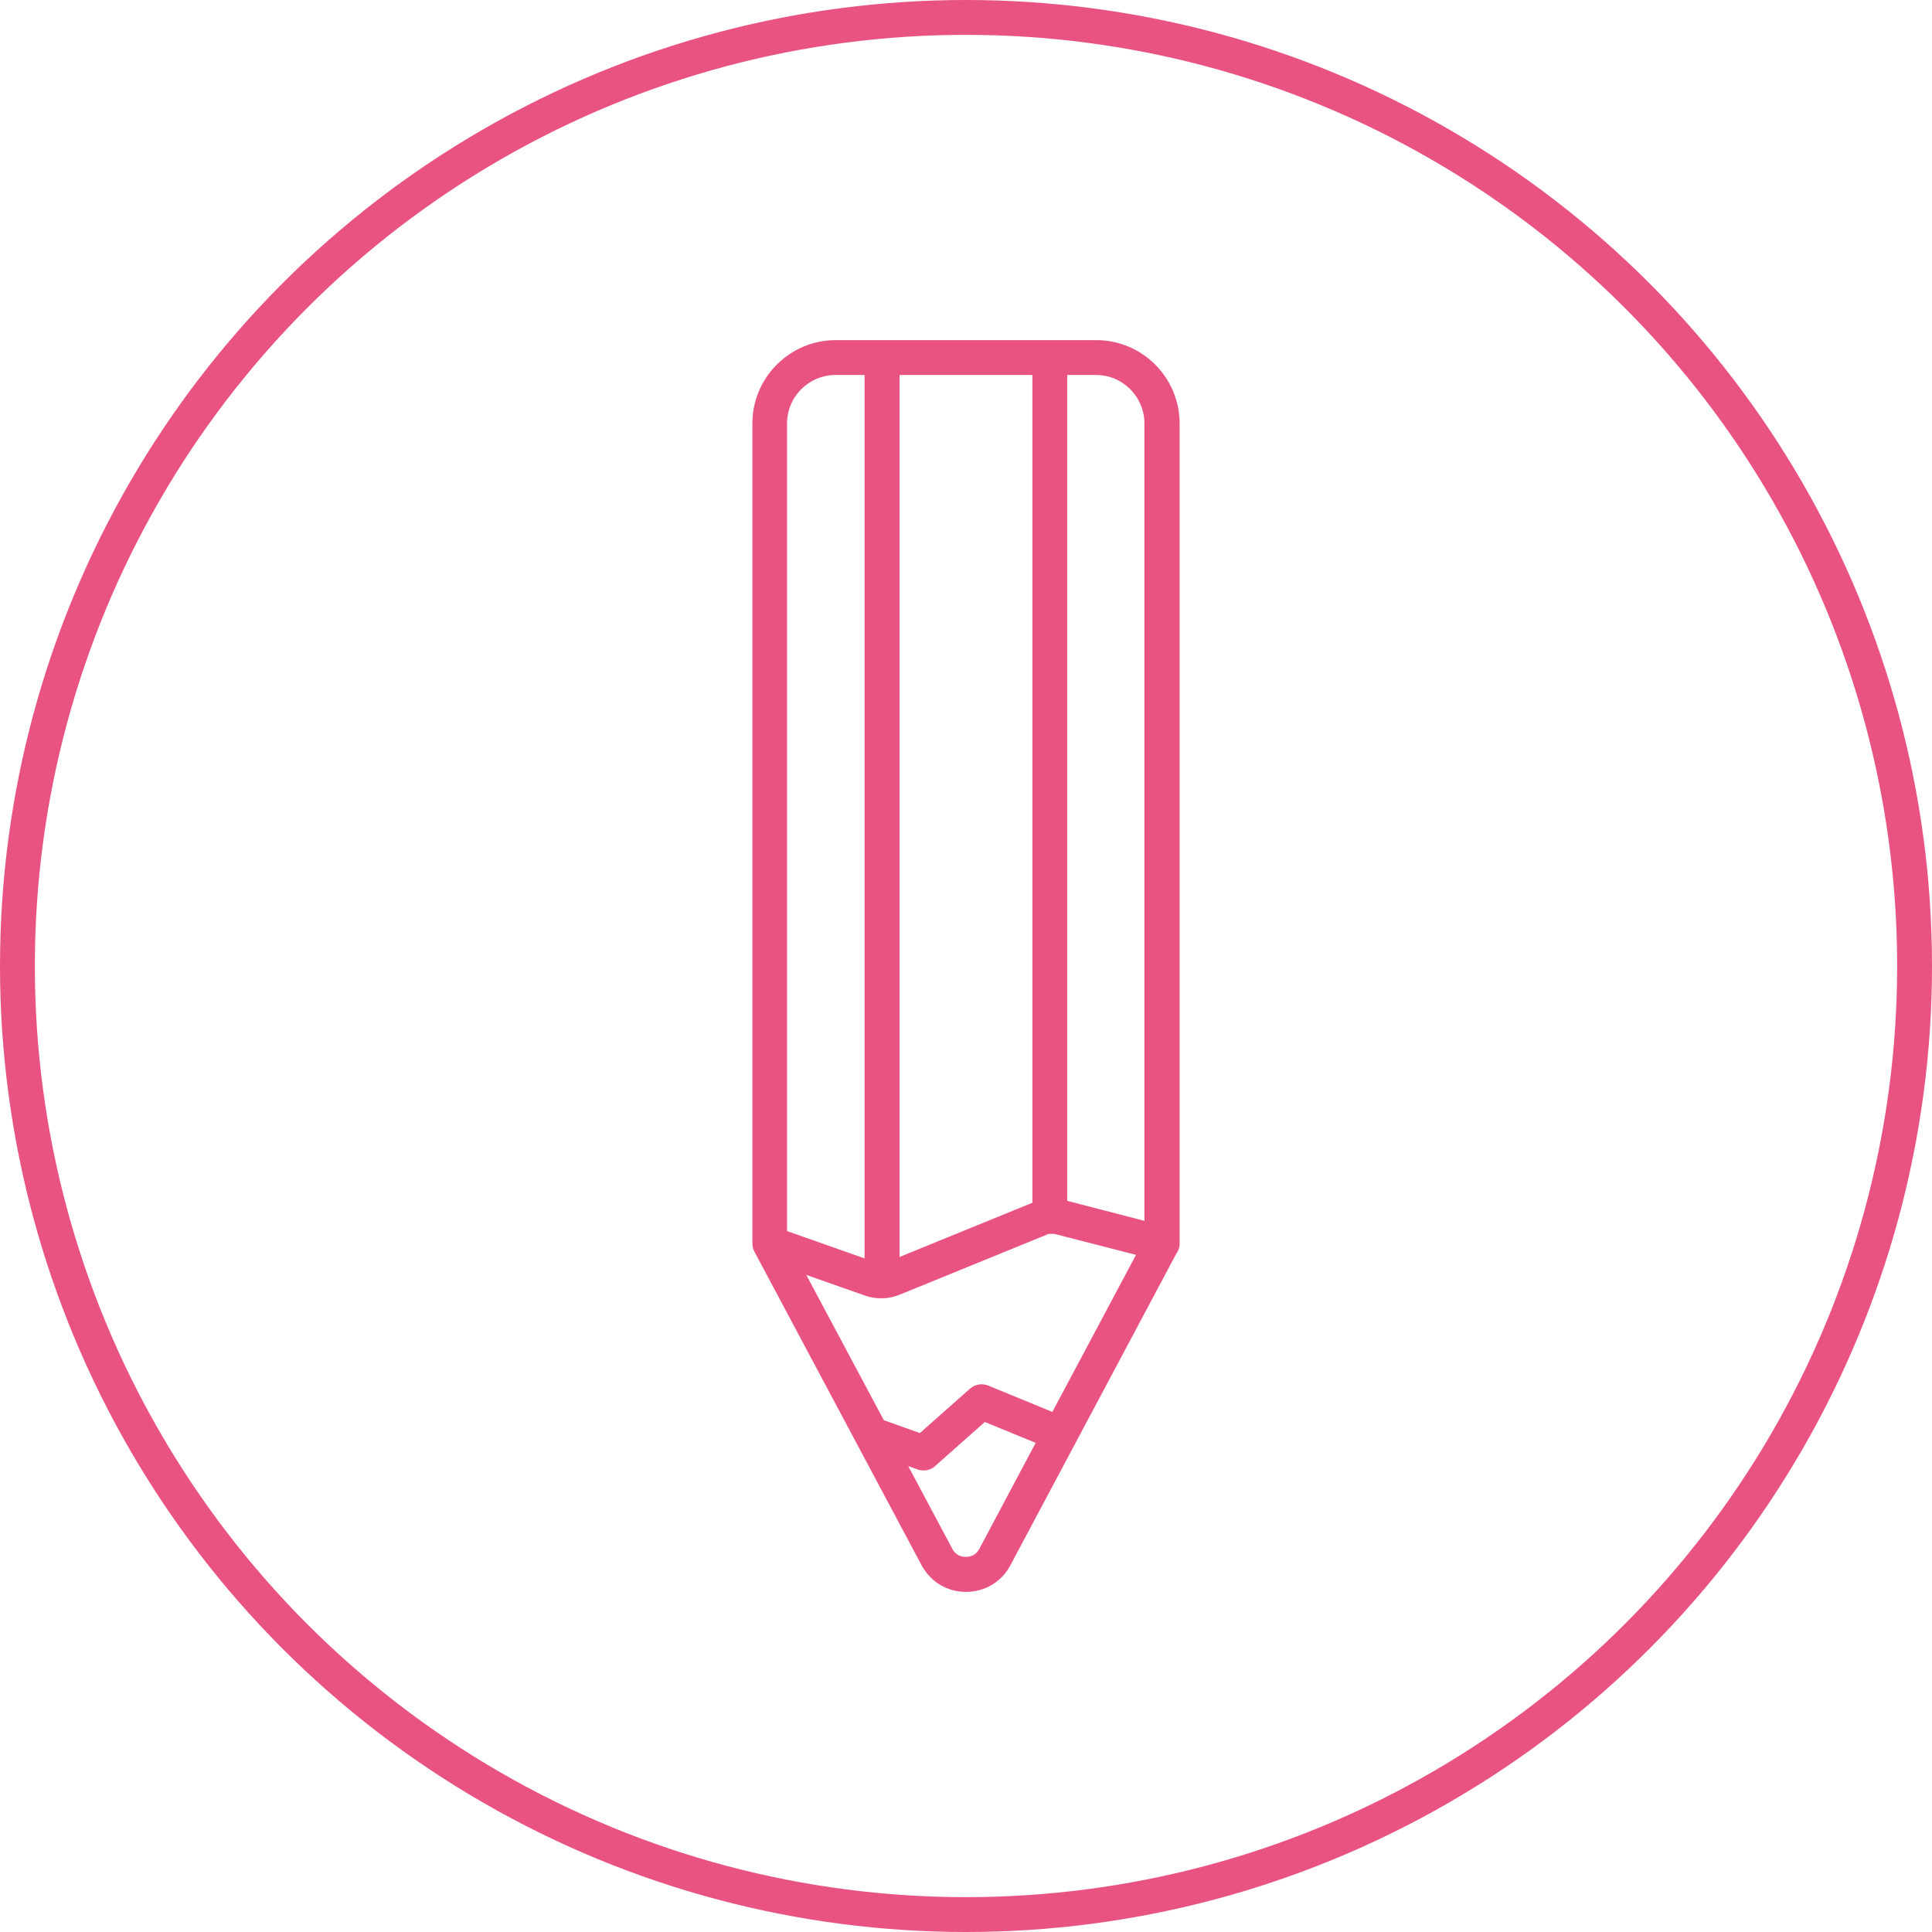
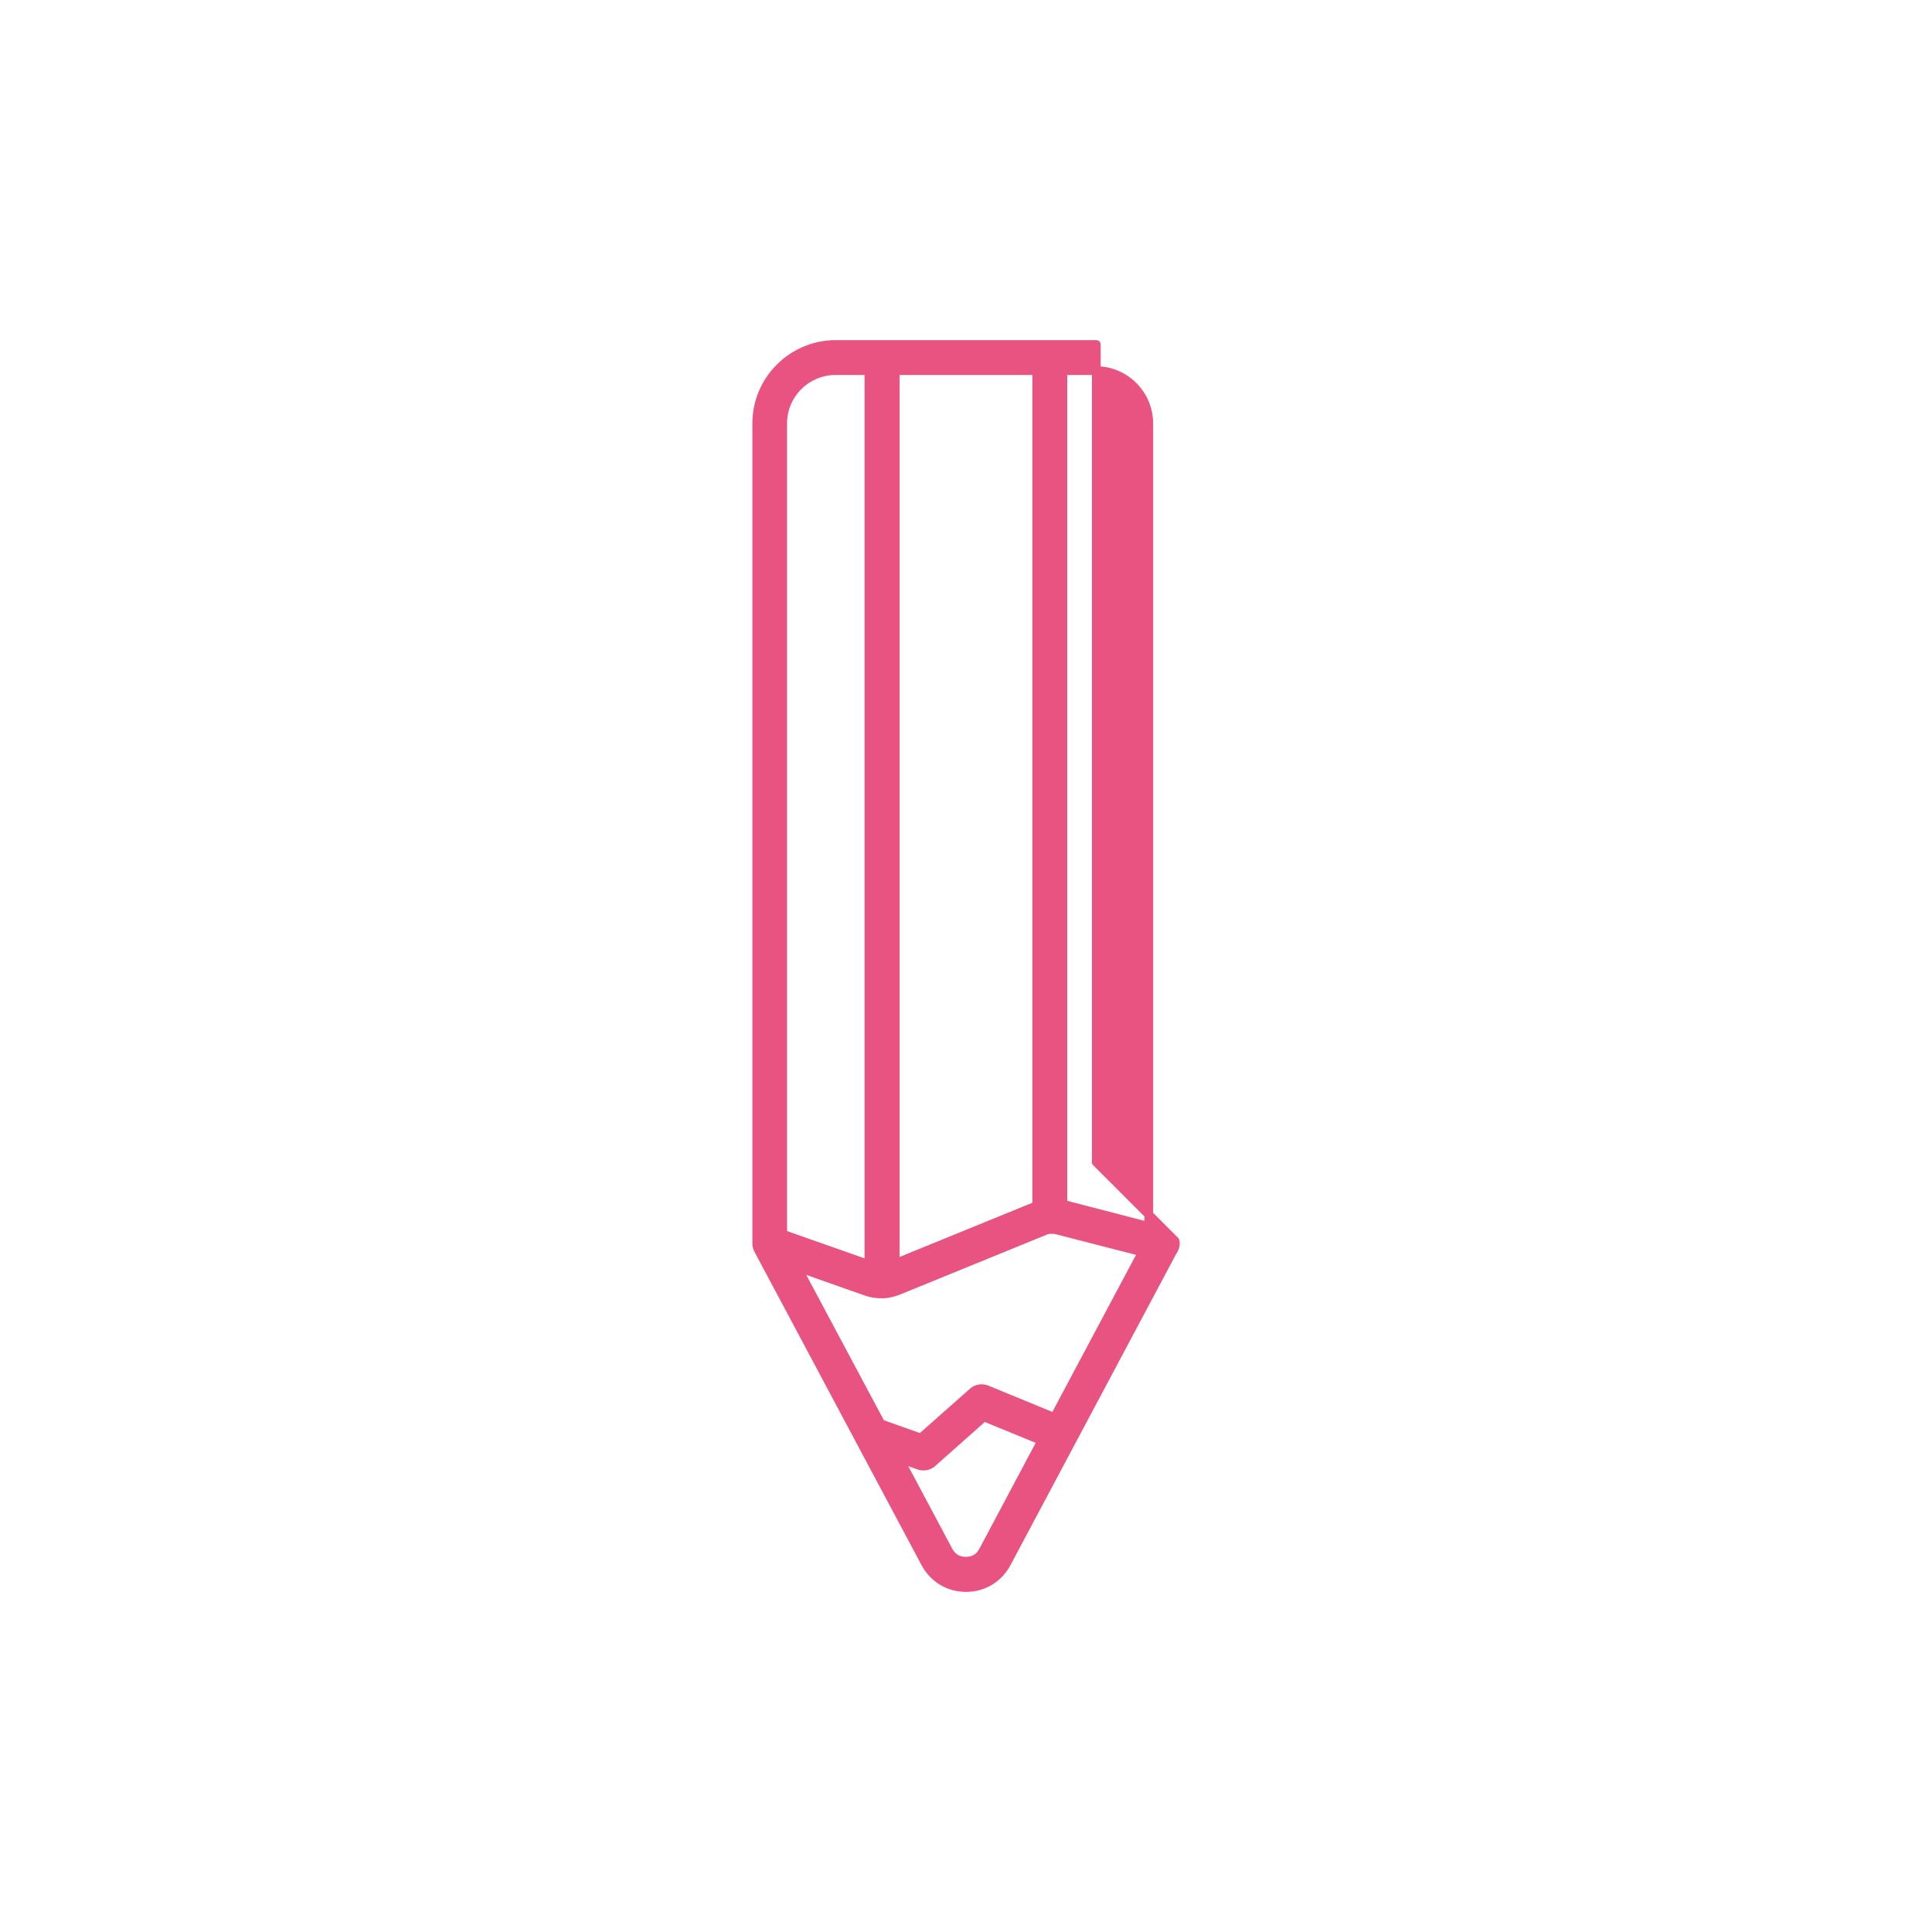
<svg xmlns="http://www.w3.org/2000/svg" id="_レイヤー_2" data-name="レイヤー 2" viewBox="0 0 110.88 110.88">
  <defs>
    <style>
      .cls-1 {
        fill: none;
        stroke-miterlimit: 10;
        stroke-width: 2px;
      }

      .cls-1, .cls-2 {
        stroke: #e85382;
      }

      .cls-2 {
        fill: #e85382;
        fill-rule: evenodd;
        stroke-linecap: round;
        stroke-linejoin: round;
        stroke-width: .5px;
      }
    </style>
  </defs>
  <g id="layout">
    <g>
-       <circle class="cls-1" cx="55.44" cy="55.44" r="54.44" />
-       <path class="cls-2" d="M49.87,72.57V21.27h-1.92c-.83,0-1.59.34-2.14.89-.55.55-.89,1.3-.89,2.14v46.53l4.94,1.74h0ZM51.38,21.27v51.24l8.01-3.27s.05-.01.07-.02h.04V21.27h-8.11ZM61,21.27v47.85h.04s4.89,1.27,4.89,1.27V24.3s0,0,0,0h0c0-.83-.34-1.59-.89-2.14-.55-.55-1.3-.89-2.14-.89h-1.92ZM67.44,71.22c.02.11.02.22-.01.33-.03.11-.08.2-.14.28l-9.52,17.88c-.23.44-.57.79-.97,1.03s-.86.37-1.36.37h0c-.5,0-.96-.13-1.36-.37-.4-.24-.73-.59-.97-1.03l-9.57-17.95c-.07-.12-.11-.25-.11-.39h0V24.3c0-1.25.51-2.38,1.33-3.2.82-.82,1.96-1.33,3.2-1.33h14.96c1.25,0,2.38.51,3.2,1.33.82.82,1.33,1.96,1.33,3.2h0v46.92h-.01ZM65.57,71.85l-5.06,9.5-3.89-1.6h0c-.26-.1-.56-.06-.78.13l-2.99,2.65-2.3-.82-4.8-8.99,3.95,1.39c.31.11.62.16.94.15.32,0,.62-.08.93-.2h0s8.38-3.42,8.38-3.42l.04-.02c.1-.04.2-.06.3-.06.12,0,.24,0,.36.03l4.9,1.26h0ZM51.6,83.69l2.83,5.31c.1.19.24.34.41.45.17.1.37.15.59.15h0c.22,0,.42-.05.59-.15.17-.1.31-.26.41-.45l3.36-6.32-3.32-1.36-2.92,2.59c-.2.21-.52.29-.8.19l-1.16-.41Z" />
+       <path class="cls-2" d="M49.87,72.57V21.27h-1.92c-.83,0-1.59.34-2.14.89-.55.55-.89,1.3-.89,2.14v46.53l4.94,1.74h0ZM51.38,21.27v51.24l8.01-3.27s.05-.01.07-.02h.04V21.27h-8.11ZM61,21.27v47.85h.04s4.89,1.27,4.89,1.27V24.3s0,0,0,0h0c0-.83-.34-1.59-.89-2.14-.55-.55-1.3-.89-2.14-.89h-1.92ZM67.44,71.22c.02.11.02.22-.01.33-.03.11-.08.2-.14.28l-9.52,17.88c-.23.44-.57.79-.97,1.03s-.86.37-1.36.37h0c-.5,0-.96-.13-1.36-.37-.4-.24-.73-.59-.97-1.03l-9.57-17.95c-.07-.12-.11-.25-.11-.39h0V24.3c0-1.25.51-2.38,1.33-3.2.82-.82,1.96-1.33,3.2-1.33h14.96h0v46.92h-.01ZM65.57,71.85l-5.06,9.5-3.89-1.6h0c-.26-.1-.56-.06-.78.13l-2.99,2.65-2.3-.82-4.8-8.99,3.95,1.39c.31.11.62.16.94.15.32,0,.62-.08.93-.2h0s8.38-3.42,8.38-3.42l.04-.02c.1-.04.2-.06.3-.06.12,0,.24,0,.36.03l4.9,1.26h0ZM51.6,83.69l2.83,5.31c.1.19.24.34.41.45.17.1.37.15.59.15h0c.22,0,.42-.05.59-.15.17-.1.31-.26.41-.45l3.36-6.32-3.32-1.36-2.92,2.59c-.2.21-.52.29-.8.19l-1.16-.41Z" />
    </g>
  </g>
</svg>